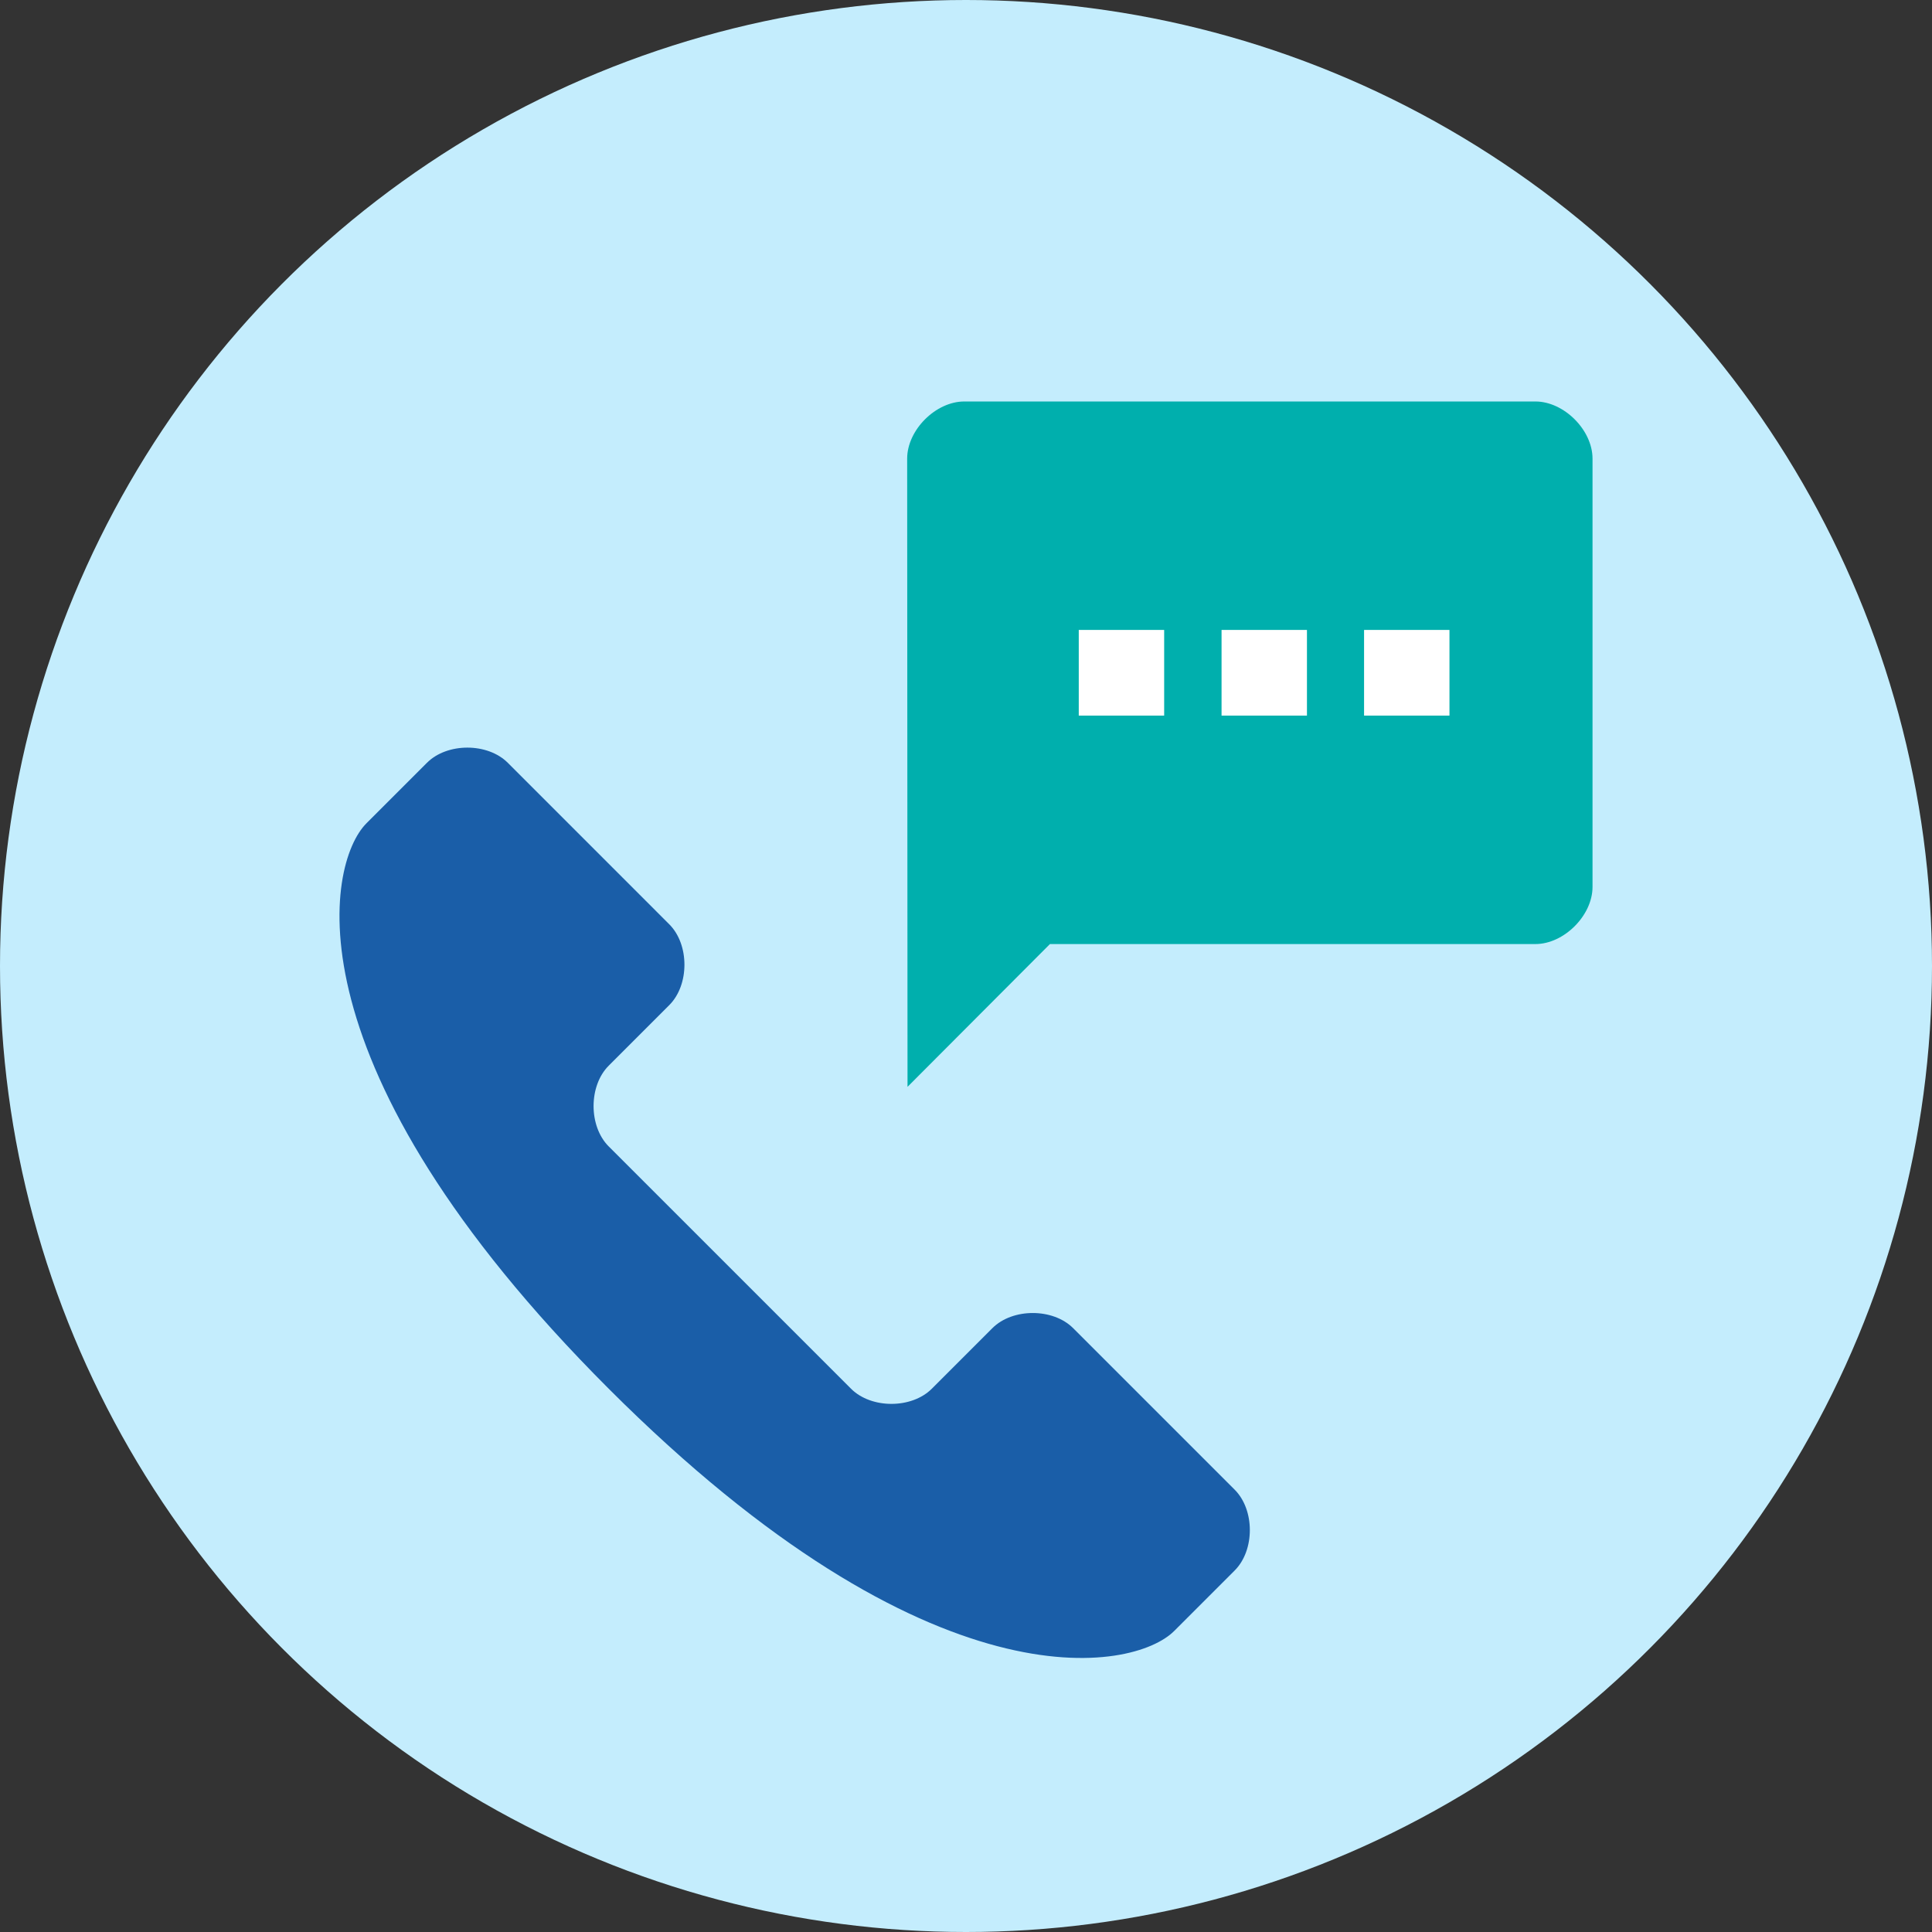
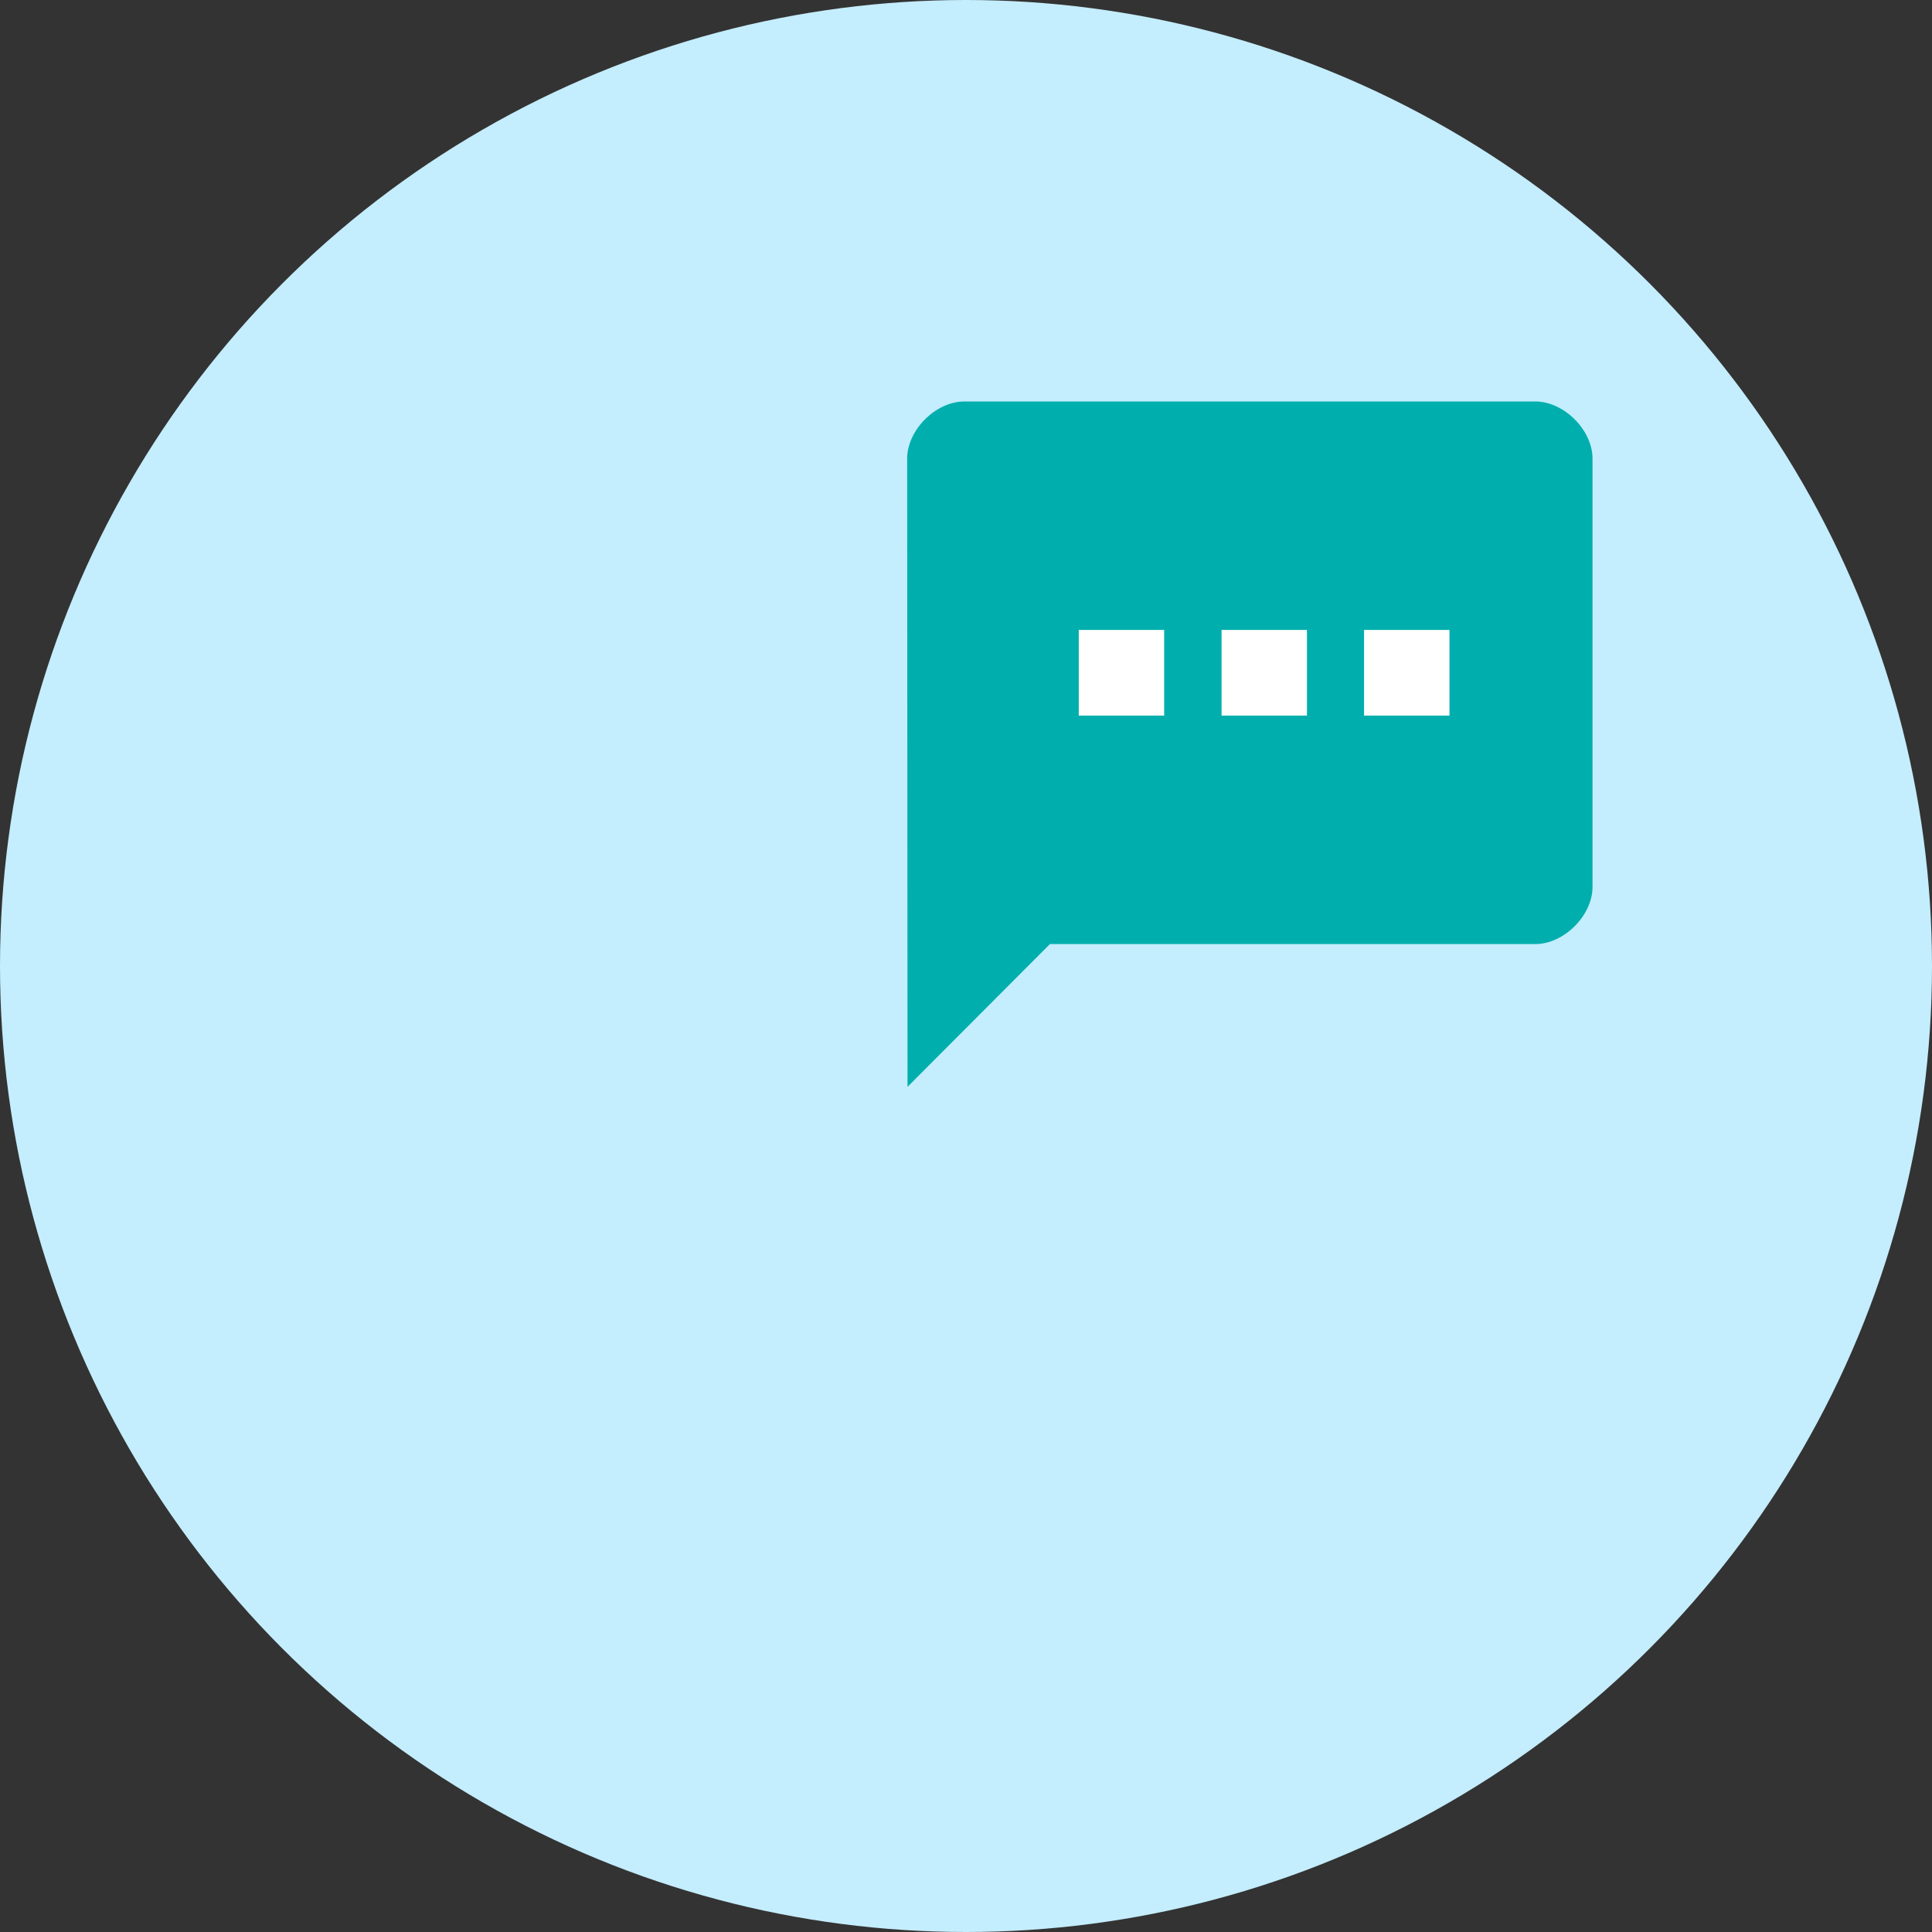
<svg xmlns="http://www.w3.org/2000/svg" version="1.1" id="Ebene_1" x="0px" y="0px" width="150px" height="150px" viewBox="0 0 150 150" xml:space="preserve">
  <rect x="0" y="0" width="150" height="150" fill="#333333" stroke="none" />
  <g>
    <circle fill="#C4EDFD" cx="75" cy="75" r="75" />
    <g>
-       <path fill="#1A5EA8" d="M47.261,89.009c-1.568-1.568-1.568-4.703,0-6.271l4.703-4.703c1.568-1.568,1.568-4.703,0-6.271    L39.422,59.221c-1.568-1.568-4.703-1.568-6.271,0l-4.703,4.703c-3.136,3.136-6.271,18.813,18.813,43.897    s40.762,21.949,43.897,18.813l4.703-4.703c1.568-1.568,1.568-4.703,0-6.271l-12.542-12.542c-1.568-1.568-4.703-1.568-6.271,0    l-4.703,4.703c-1.568,1.568-4.703,1.568-6.271,0C63.565,105.313,49.769,91.518,47.261,89.009z" />
      <g>
        <path fill="#00AFAD" d="M119.209,31.171H74.866c-2.217,0-4.434,2.217-4.434,4.434l0.028,48.777l11.057-11.086h37.692     c2.217,0,4.434-2.217,4.434-4.434V35.605C123.643,33.388,121.426,31.171,119.209,31.171z" />
        <rect x="83.755" y="48.908" fill="#FFFFFF" width="6.63" height="6.651" />
        <rect x="94.841" y="48.908" fill="#FFFFFF" width="6.63" height="6.651" />
        <rect x="105.906" y="48.908" fill="#FFFFFF" width="6.63" height="6.651" />
      </g>
    </g>
  </g>
</svg>